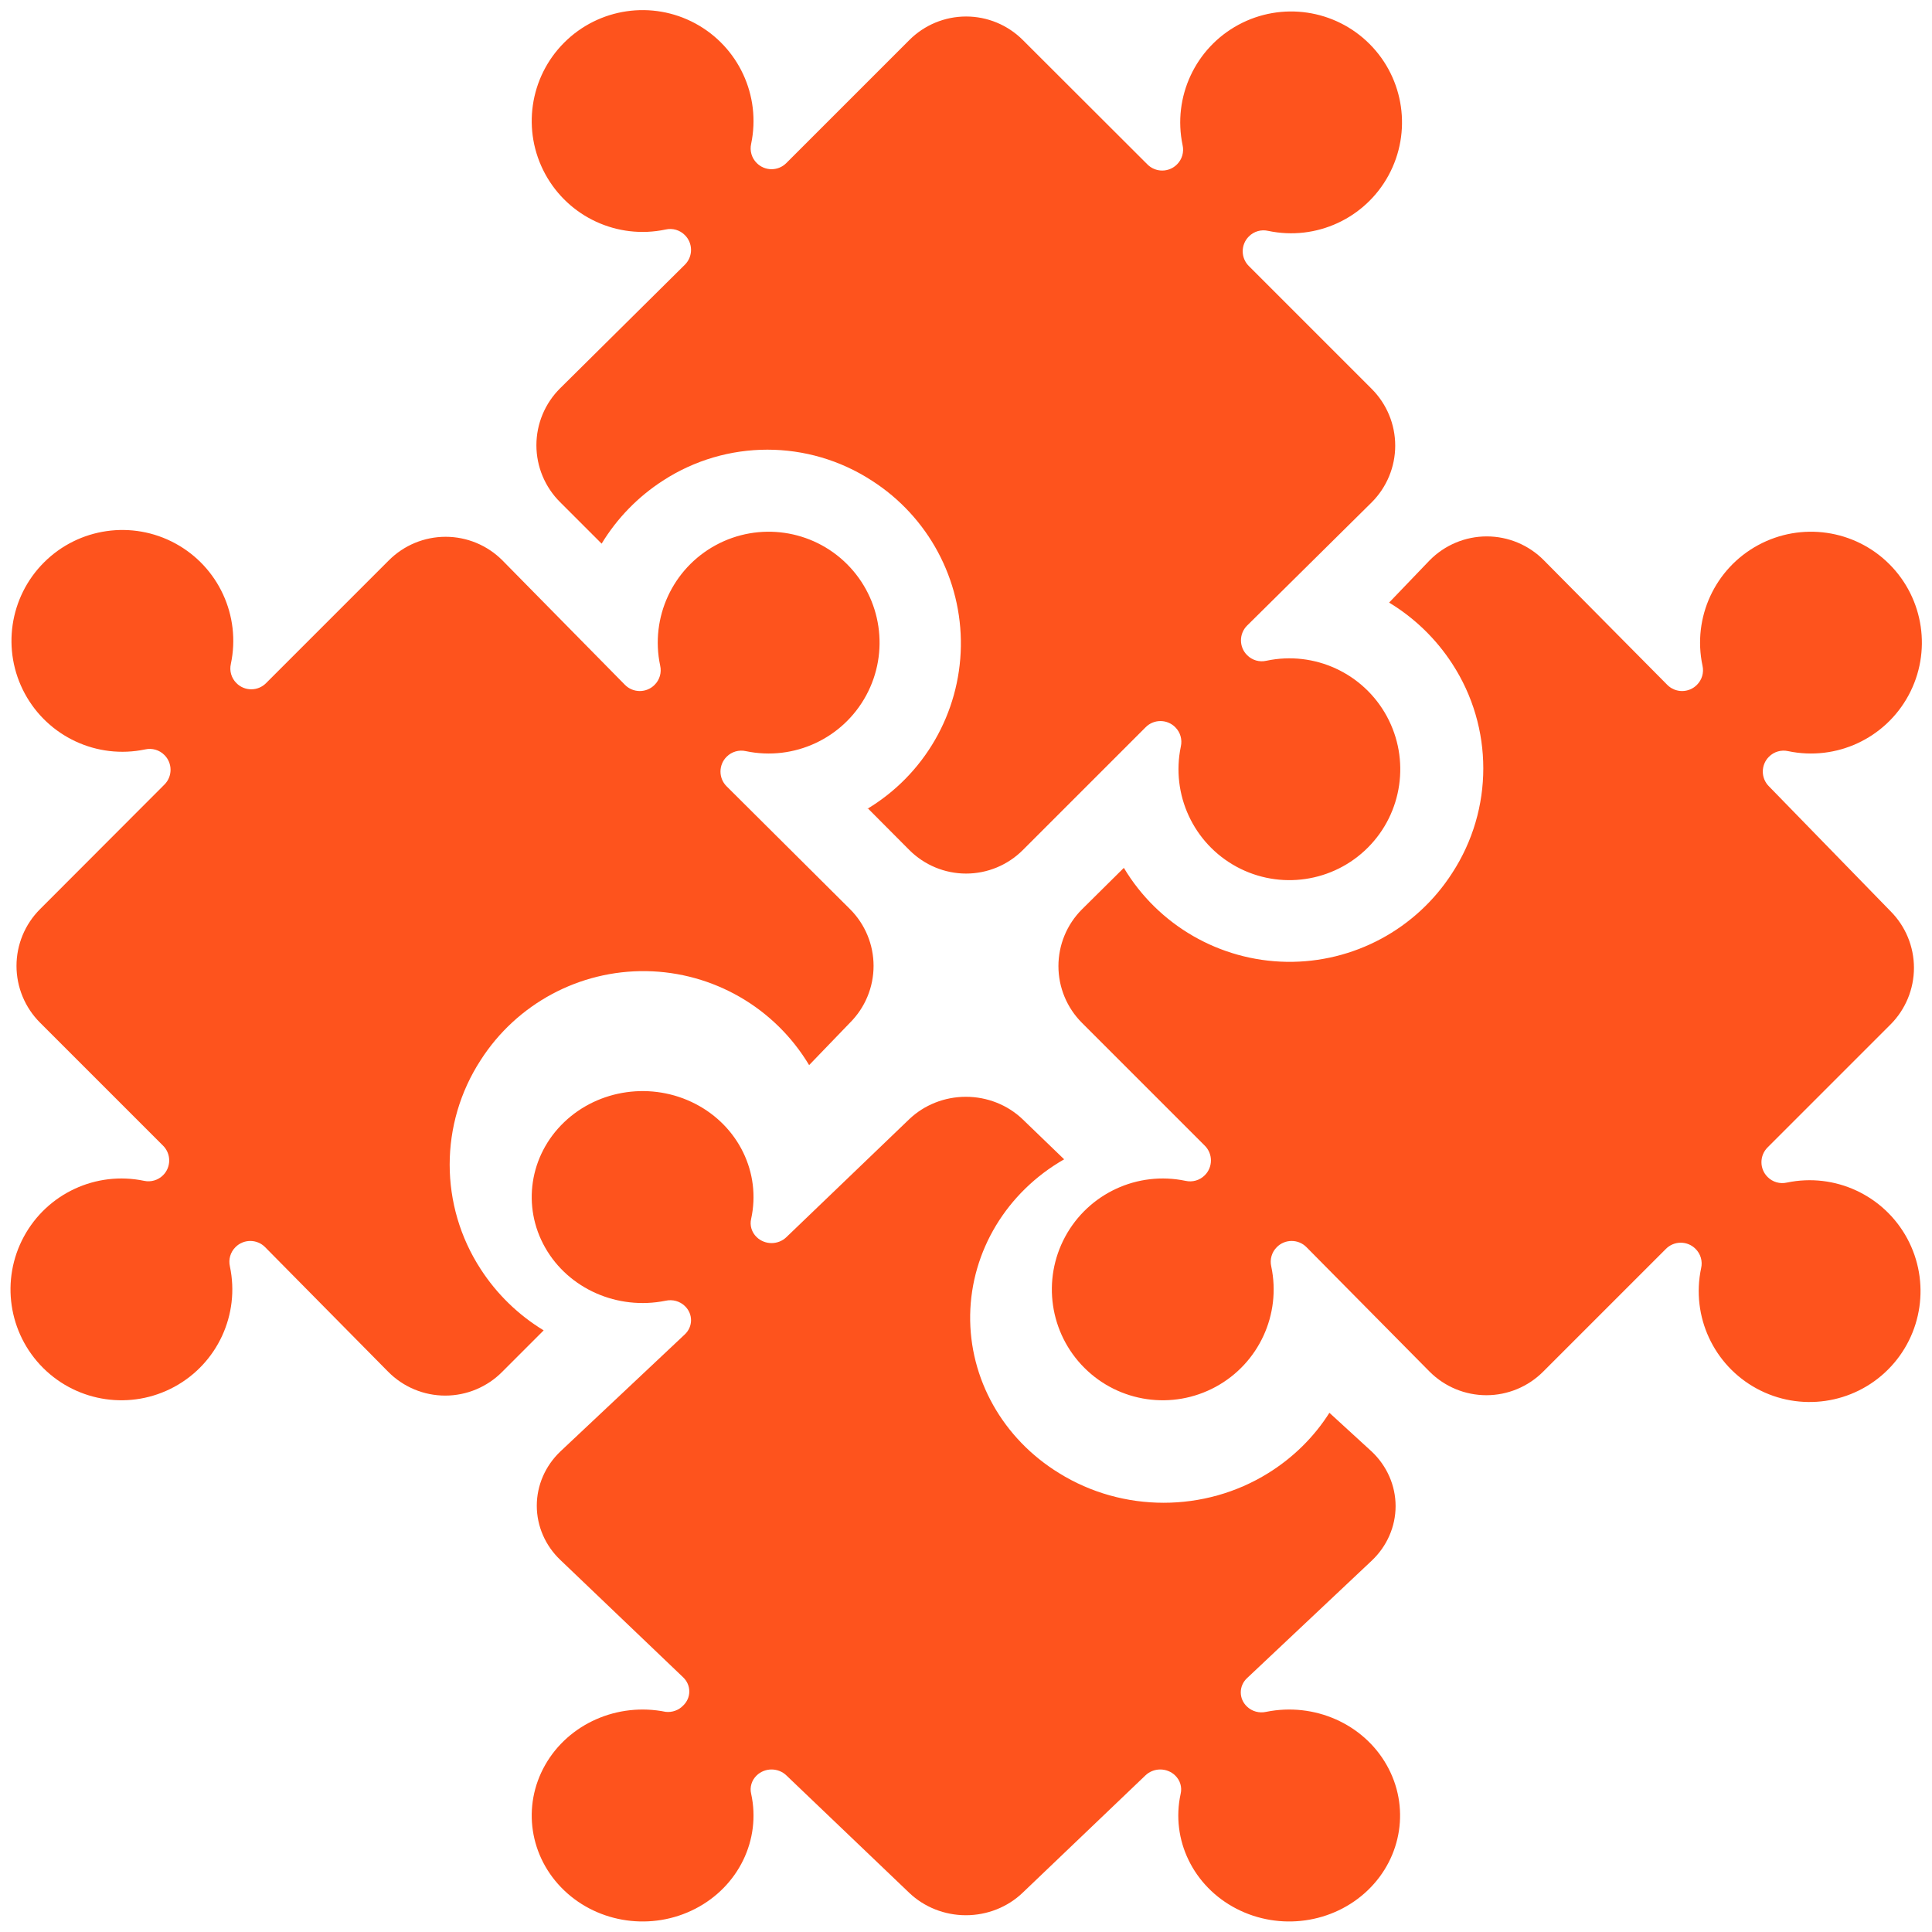
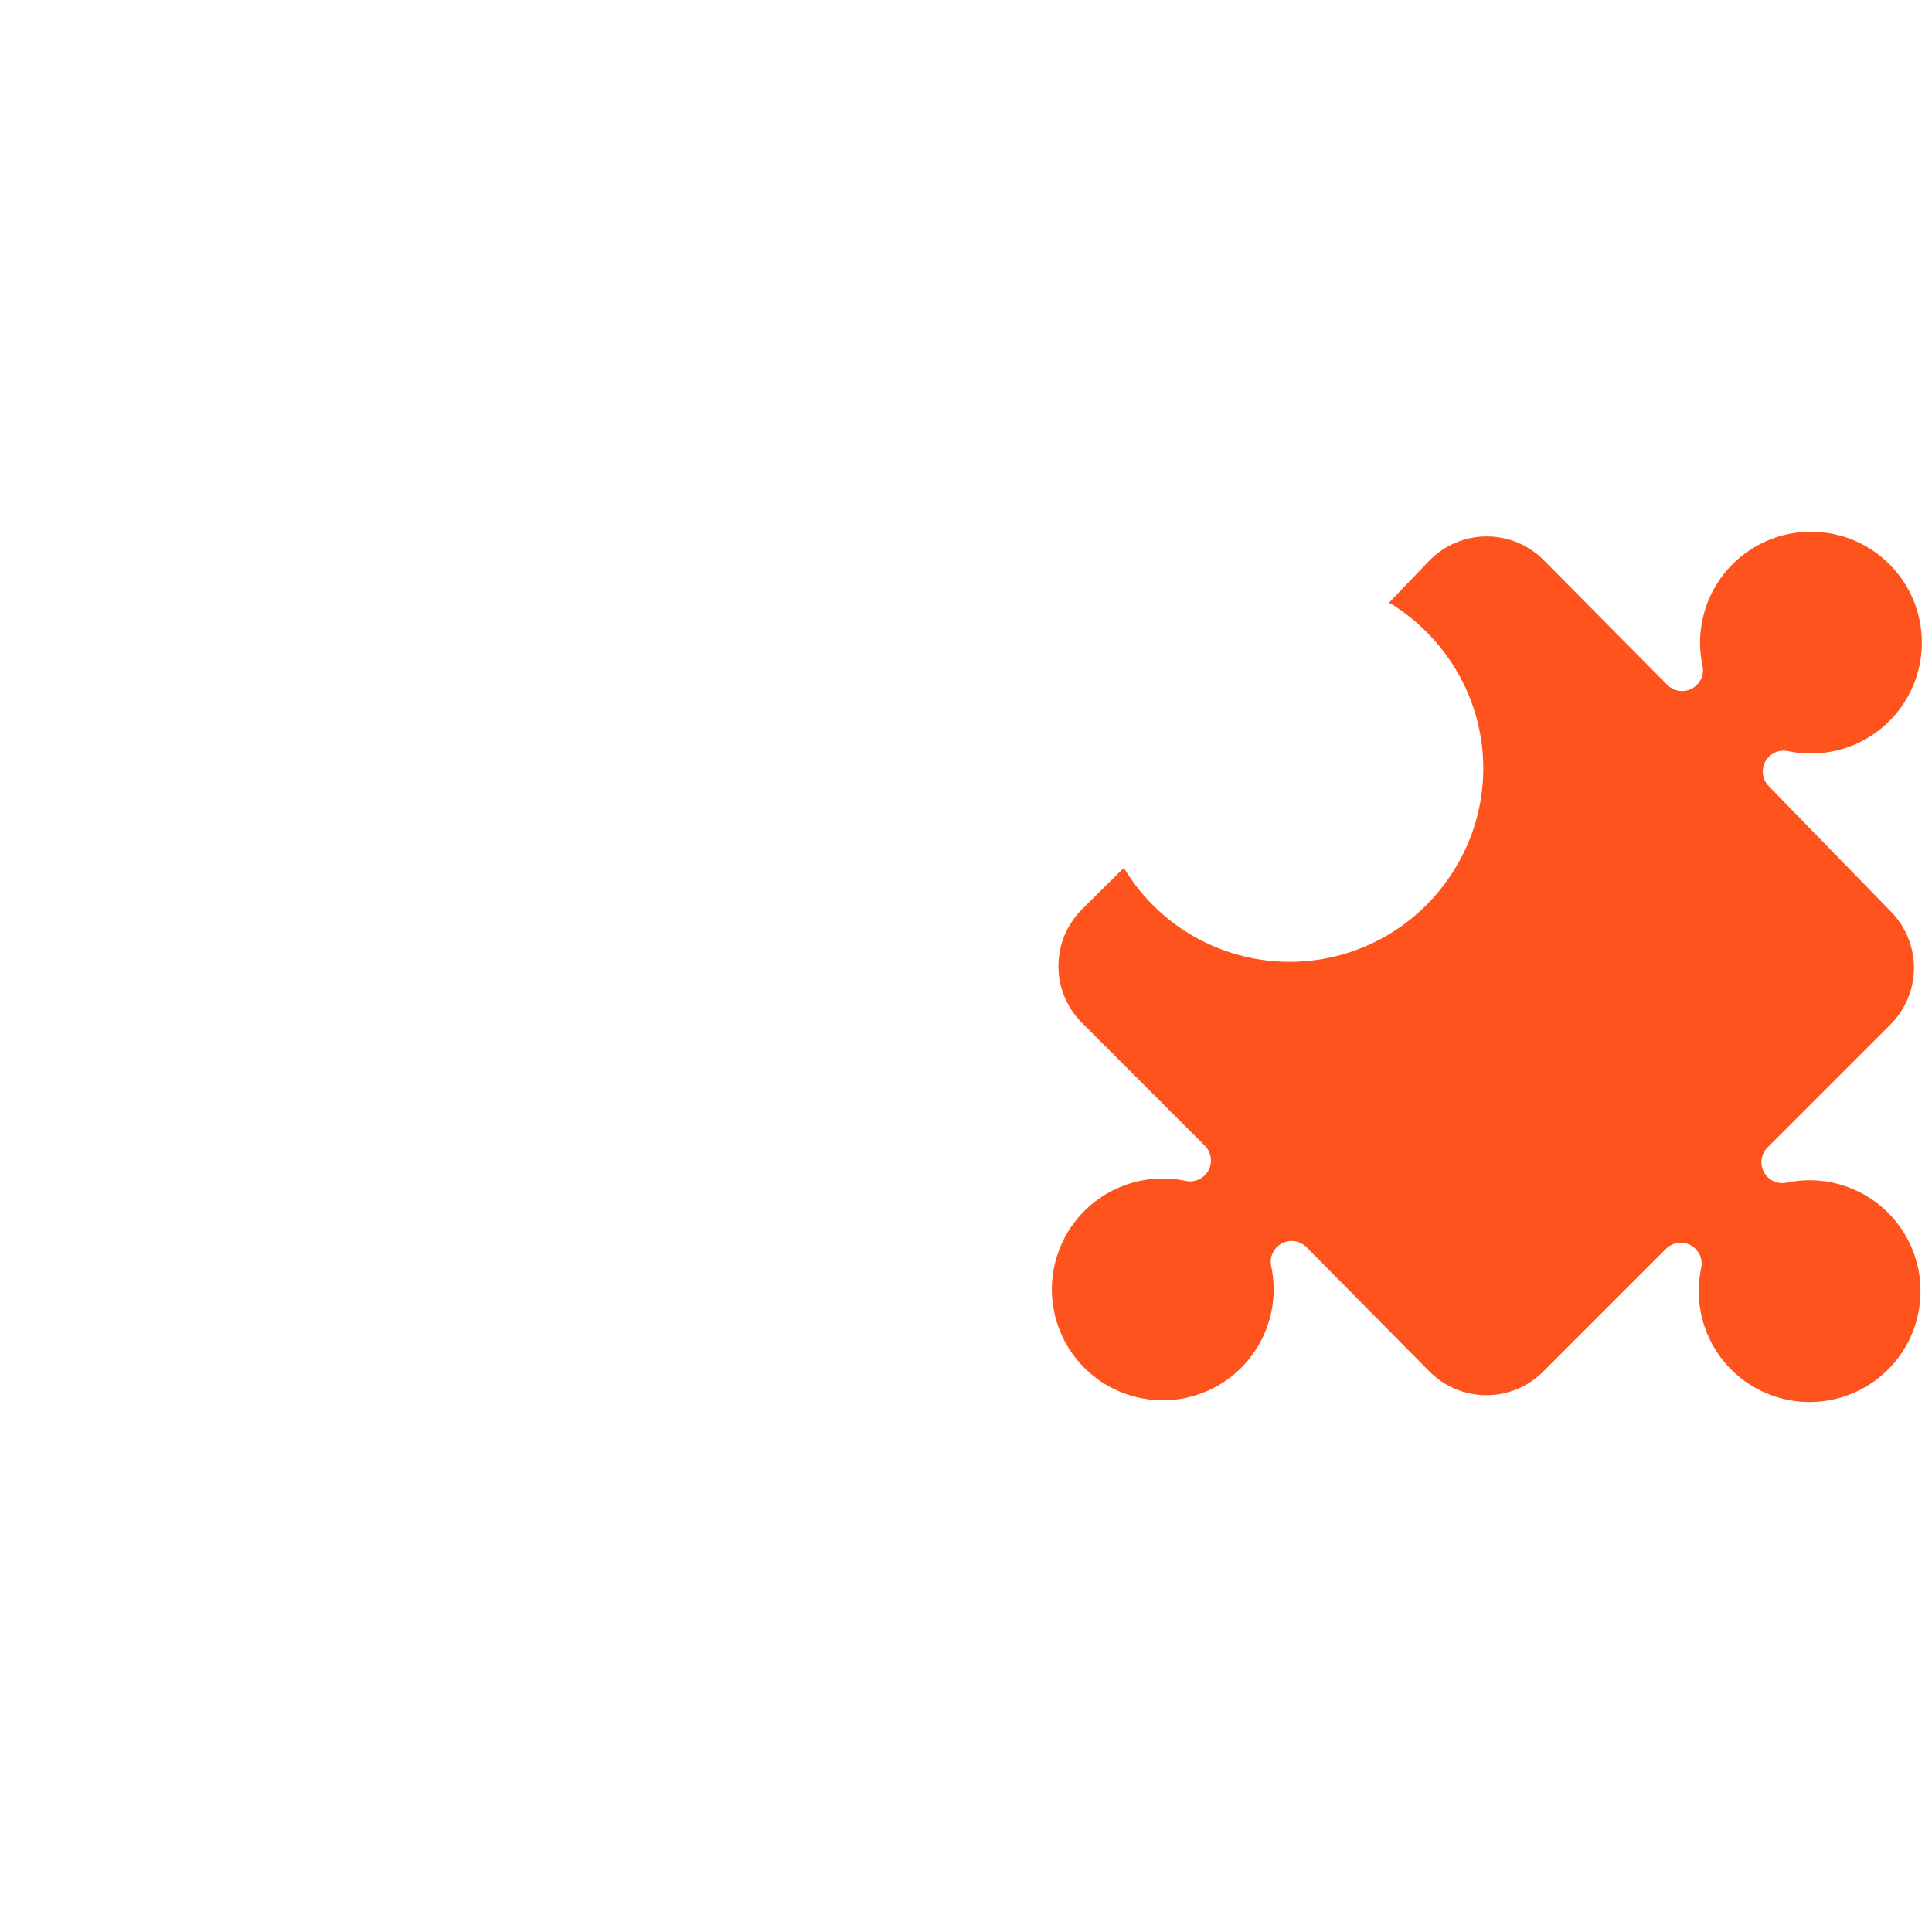
<svg xmlns="http://www.w3.org/2000/svg" width="50px" height="50px" viewBox="0 0 50 50" version="1.1">
  <title>noun_Problem Solving_683438_000000</title>
  <desc>Created with Sketch.</desc>
  <g id="Page-1" stroke="none" stroke-width="1" fill="none" fill-rule="evenodd">
    <g id="Homepage---v3" transform="translate(-430, -3965)" fill="#FE531D">
      <g id="Group-35" transform="translate(430, 3450)">
        <g id="Group-41">
          <g id="Group-40" transform="translate(0, 305)">
            <g id="Group-39" transform="translate(0, 9)">
              <g id="Group-38" transform="translate(0, 201)">
                <g id="noun_Problem-Solving_683438_000000">
-                   <path d="M22.46,20.92 L23.535,22 C23.924,22.389 24.452,22.608 25.003,22.608 C25.553,22.608 26.081,22.389 26.47,22 L29.65,18.82 C29.751,18.718 29.889,18.661 30.032,18.661 C30.176,18.661 30.314,18.718 30.415,18.82 C30.547,18.95 30.601,19.139 30.56,19.32 C30.3,20.563 30.888,21.829 32.005,22.433 C33.123,23.037 34.504,22.834 35.401,21.935 C36.298,21.036 36.497,19.654 35.891,18.538 C35.285,17.422 34.018,16.837 32.775,17.1 C32.594,17.142 32.405,17.087 32.275,16.955 C32.173,16.854 32.116,16.716 32.116,16.573 C32.116,16.429 32.173,16.291 32.275,16.19 L35.5,13 C35.889,12.611 36.108,12.083 36.108,11.533 C36.108,10.982 35.889,10.454 35.5,10.065 L32.32,6.885 C32.218,6.784 32.161,6.646 32.161,6.503 C32.161,6.359 32.218,6.221 32.32,6.12 C32.45,5.988 32.639,5.933 32.82,5.975 C34.063,6.238 35.33,5.653 35.936,4.537 C36.542,3.421 36.343,2.039 35.446,1.14 C34.549,0.241 33.168,0.038 32.05,0.642 C30.933,1.246 30.345,2.512 30.605,3.755 C30.646,3.936 30.592,4.125 30.46,4.255 C30.359,4.357 30.221,4.414 30.078,4.414 C29.934,4.414 29.796,4.357 29.695,4.255 L26.47,1.035 C26.081,0.646 25.553,0.427 25.003,0.427 C24.452,0.427 23.924,0.646 23.535,1.035 L20.35,4.22 C20.249,4.322 20.111,4.379 19.968,4.379 C19.824,4.379 19.686,4.322 19.585,4.22 C19.453,4.09 19.399,3.901 19.44,3.72 C19.7,2.477 19.112,1.211 17.995,0.607 C16.877,0.003 15.496,0.206 14.599,1.105 C13.702,2.004 13.503,3.386 14.109,4.502 C14.715,5.618 15.982,6.203 17.225,5.94 C17.406,5.898 17.595,5.953 17.725,6.085 C17.827,6.186 17.884,6.324 17.884,6.468 C17.884,6.611 17.827,6.749 17.725,6.85 L14.5,10.045 C14.105,10.435 13.882,10.967 13.882,11.523 C13.882,12.078 14.105,12.61 14.5,13 L15.57,14.07 C15.968,13.414 16.51,12.857 17.155,12.44 C18.8,11.37 20.92,11.37 22.565,12.44 C24.022,13.374 24.893,14.995 24.867,16.726 C24.84,18.457 23.92,20.051 22.435,20.94 L22.46,20.92 Z" id="Path" />
-                   <path d="M3.73,30.56 C2.487,30.3 1.221,30.888 0.617,32.005 C0.013,33.123 0.216,34.504 1.115,35.401 C2.014,36.298 3.396,36.497 4.512,35.891 C5.628,35.285 6.213,34.018 5.95,32.775 C5.908,32.594 5.963,32.405 6.095,32.275 C6.196,32.173 6.334,32.116 6.478,32.116 C6.621,32.116 6.759,32.173 6.86,32.275 L10.045,35.5 C10.435,35.895 10.967,36.118 11.523,36.118 C12.078,36.118 12.61,35.895 13,35.5 L14.07,34.43 C13.414,34.031 12.857,33.49 12.44,32.845 C11.37,31.2 11.37,29.08 12.44,27.435 C13.374,25.978 14.995,25.107 16.726,25.133 C18.457,25.16 20.051,26.08 20.94,27.565 L22,26.465 C22.389,26.076 22.608,25.548 22.608,24.997 C22.608,24.447 22.389,23.919 22,23.53 L18.805,20.35 C18.703,20.249 18.646,20.111 18.646,19.968 C18.646,19.824 18.703,19.686 18.805,19.585 C18.935,19.453 19.124,19.399 19.305,19.44 C20.548,19.7 21.814,19.112 22.418,17.995 C23.022,16.877 22.819,15.496 21.92,14.599 C21.021,13.702 19.639,13.503 18.523,14.109 C17.407,14.715 16.822,15.982 17.085,17.225 C17.127,17.406 17.072,17.595 16.94,17.725 C16.839,17.827 16.701,17.884 16.558,17.884 C16.414,17.884 16.276,17.827 16.175,17.725 L13,14.5 C12.611,14.111 12.083,13.892 11.533,13.892 C10.982,13.892 10.454,14.111 10.065,14.5 L6.885,17.68 C6.784,17.782 6.646,17.839 6.503,17.839 C6.359,17.839 6.221,17.782 6.12,17.68 C5.988,17.55 5.933,17.361 5.975,17.18 C6.238,15.937 5.653,14.67 4.537,14.064 C3.421,13.458 2.039,13.657 1.14,14.554 C0.241,15.451 0.038,16.832 0.642,17.95 C1.246,19.067 2.512,19.655 3.755,19.395 C3.936,19.354 4.125,19.408 4.255,19.54 C4.357,19.641 4.414,19.779 4.414,19.922 C4.414,20.066 4.357,20.204 4.255,20.305 L1.035,23.53 C0.646,23.919 0.427,24.447 0.427,24.997 C0.427,25.548 0.646,26.076 1.035,26.465 L4.22,29.65 C4.322,29.751 4.379,29.889 4.379,30.032 C4.379,30.176 4.322,30.314 4.22,30.415 C4.092,30.543 3.907,30.598 3.73,30.56 Z" id="Path" />
                  <path d="M37.585,17.18 C38.655,18.825 38.655,20.945 37.585,22.59 C36.651,24.047 35.03,24.918 33.299,24.892 C31.568,24.865 29.974,23.945 29.085,22.46 L28,23.535 C27.611,23.924 27.392,24.452 27.392,25.003 C27.392,25.553 27.611,26.081 28,26.47 L31.18,29.65 C31.282,29.751 31.339,29.889 31.339,30.032 C31.339,30.176 31.282,30.314 31.18,30.415 C31.05,30.547 30.861,30.601 30.68,30.56 C29.437,30.3 28.171,30.888 27.567,32.005 C26.963,33.123 27.166,34.504 28.065,35.401 C28.964,36.298 30.346,36.497 31.462,35.891 C32.578,35.285 33.163,34.018 32.9,32.775 C32.858,32.594 32.913,32.405 33.045,32.275 C33.146,32.173 33.284,32.116 33.428,32.116 C33.571,32.116 33.709,32.173 33.81,32.275 L37,35.5 C37.389,35.889 37.917,36.108 38.468,36.108 C39.018,36.108 39.546,35.889 39.935,35.5 L43.115,32.32 C43.216,32.218 43.354,32.161 43.498,32.161 C43.641,32.161 43.779,32.218 43.88,32.32 C44.012,32.45 44.067,32.639 44.025,32.82 C43.762,34.063 44.347,35.33 45.463,35.936 C46.579,36.542 47.961,36.343 48.86,35.446 C49.759,34.549 49.962,33.168 49.358,32.05 C48.754,30.933 47.488,30.345 46.245,30.605 C46.064,30.646 45.875,30.592 45.745,30.46 C45.643,30.359 45.586,30.221 45.586,30.078 C45.586,29.934 45.643,29.796 45.745,29.695 L48.925,26.515 C49.314,26.126 49.533,25.598 49.533,25.047 C49.533,24.497 49.314,23.969 48.925,23.58 L45.78,20.35 C45.678,20.249 45.621,20.111 45.621,19.968 C45.621,19.824 45.678,19.686 45.78,19.585 C45.91,19.453 46.099,19.399 46.28,19.44 C47.523,19.7 48.789,19.112 49.393,17.995 C49.997,16.877 49.794,15.496 48.895,14.599 C47.996,13.702 46.614,13.503 45.498,14.109 C44.382,14.715 43.797,15.982 44.06,17.225 C44.102,17.406 44.047,17.595 43.915,17.725 C43.814,17.827 43.676,17.884 43.532,17.884 C43.389,17.884 43.251,17.827 43.15,17.725 L39.955,14.5 C39.565,14.105 39.033,13.882 38.477,13.882 C37.922,13.882 37.39,14.105 37,14.5 L35.95,15.595 C36.608,15.993 37.167,16.535 37.585,17.18 Z" id="Path" />
-                   <path d="M14.109,45.677 C13.503,46.743 13.702,48.063 14.599,48.922 C15.496,49.781 16.877,49.975 17.995,49.398 C19.112,48.822 19.7,47.612 19.44,46.424 C19.399,46.251 19.453,46.071 19.585,45.946 C19.686,45.849 19.824,45.794 19.968,45.794 C20.111,45.794 20.249,45.849 20.35,45.946 L23.53,48.985 C23.919,49.357 24.447,49.566 24.997,49.566 C25.548,49.566 26.076,49.357 26.465,48.985 L29.645,45.946 C29.746,45.849 29.884,45.794 30.027,45.794 C30.171,45.794 30.309,45.849 30.41,45.946 C30.542,46.071 30.596,46.251 30.555,46.424 C30.295,47.612 30.883,48.822 32,49.398 C33.118,49.975 34.499,49.781 35.396,48.922 C36.293,48.063 36.492,46.743 35.886,45.677 C35.28,44.61 34.013,44.051 32.77,44.302 C32.589,44.343 32.4,44.291 32.27,44.164 C32.168,44.067 32.111,43.936 32.111,43.798 C32.111,43.661 32.168,43.53 32.27,43.433 L35.5,40.39 C35.895,40.017 36.118,39.508 36.118,38.978 C36.118,38.447 35.895,37.939 35.5,37.566 L34.405,36.563 C34.007,37.191 33.465,37.725 32.82,38.125 C31.175,39.147 29.055,39.147 27.41,38.125 C25.953,37.232 25.082,35.683 25.108,34.029 C25.135,32.375 26.055,30.852 27.54,30.003 L26.465,28.966 C26.076,28.594 25.548,28.385 24.997,28.385 C24.447,28.385 23.919,28.594 23.53,28.966 L20.35,32.019 C20.249,32.116 20.111,32.171 19.968,32.171 C19.824,32.171 19.686,32.116 19.585,32.019 C19.453,31.894 19.399,31.714 19.44,31.541 C19.7,30.353 19.112,29.143 17.995,28.567 C16.877,27.99 15.496,28.184 14.599,29.043 C13.702,29.902 13.503,31.222 14.109,32.288 C14.715,33.355 15.982,33.914 17.225,33.663 C17.406,33.622 17.595,33.674 17.725,33.801 C17.827,33.898 17.884,34.029 17.884,34.167 C17.884,34.304 17.827,34.435 17.725,34.532 L14.5,37.566 C14.111,37.938 13.892,38.442 13.892,38.968 C13.892,39.494 14.111,39.999 14.5,40.37 L17.68,43.409 C17.782,43.506 17.839,43.637 17.839,43.775 C17.839,43.912 17.782,44.043 17.68,44.14 C17.565,44.261 17.395,44.322 17.225,44.302 C15.982,44.051 14.715,44.61 14.109,45.677 Z" id="Path" />
                </g>
              </g>
            </g>
          </g>
        </g>
      </g>
    </g>
  </g>
</svg>